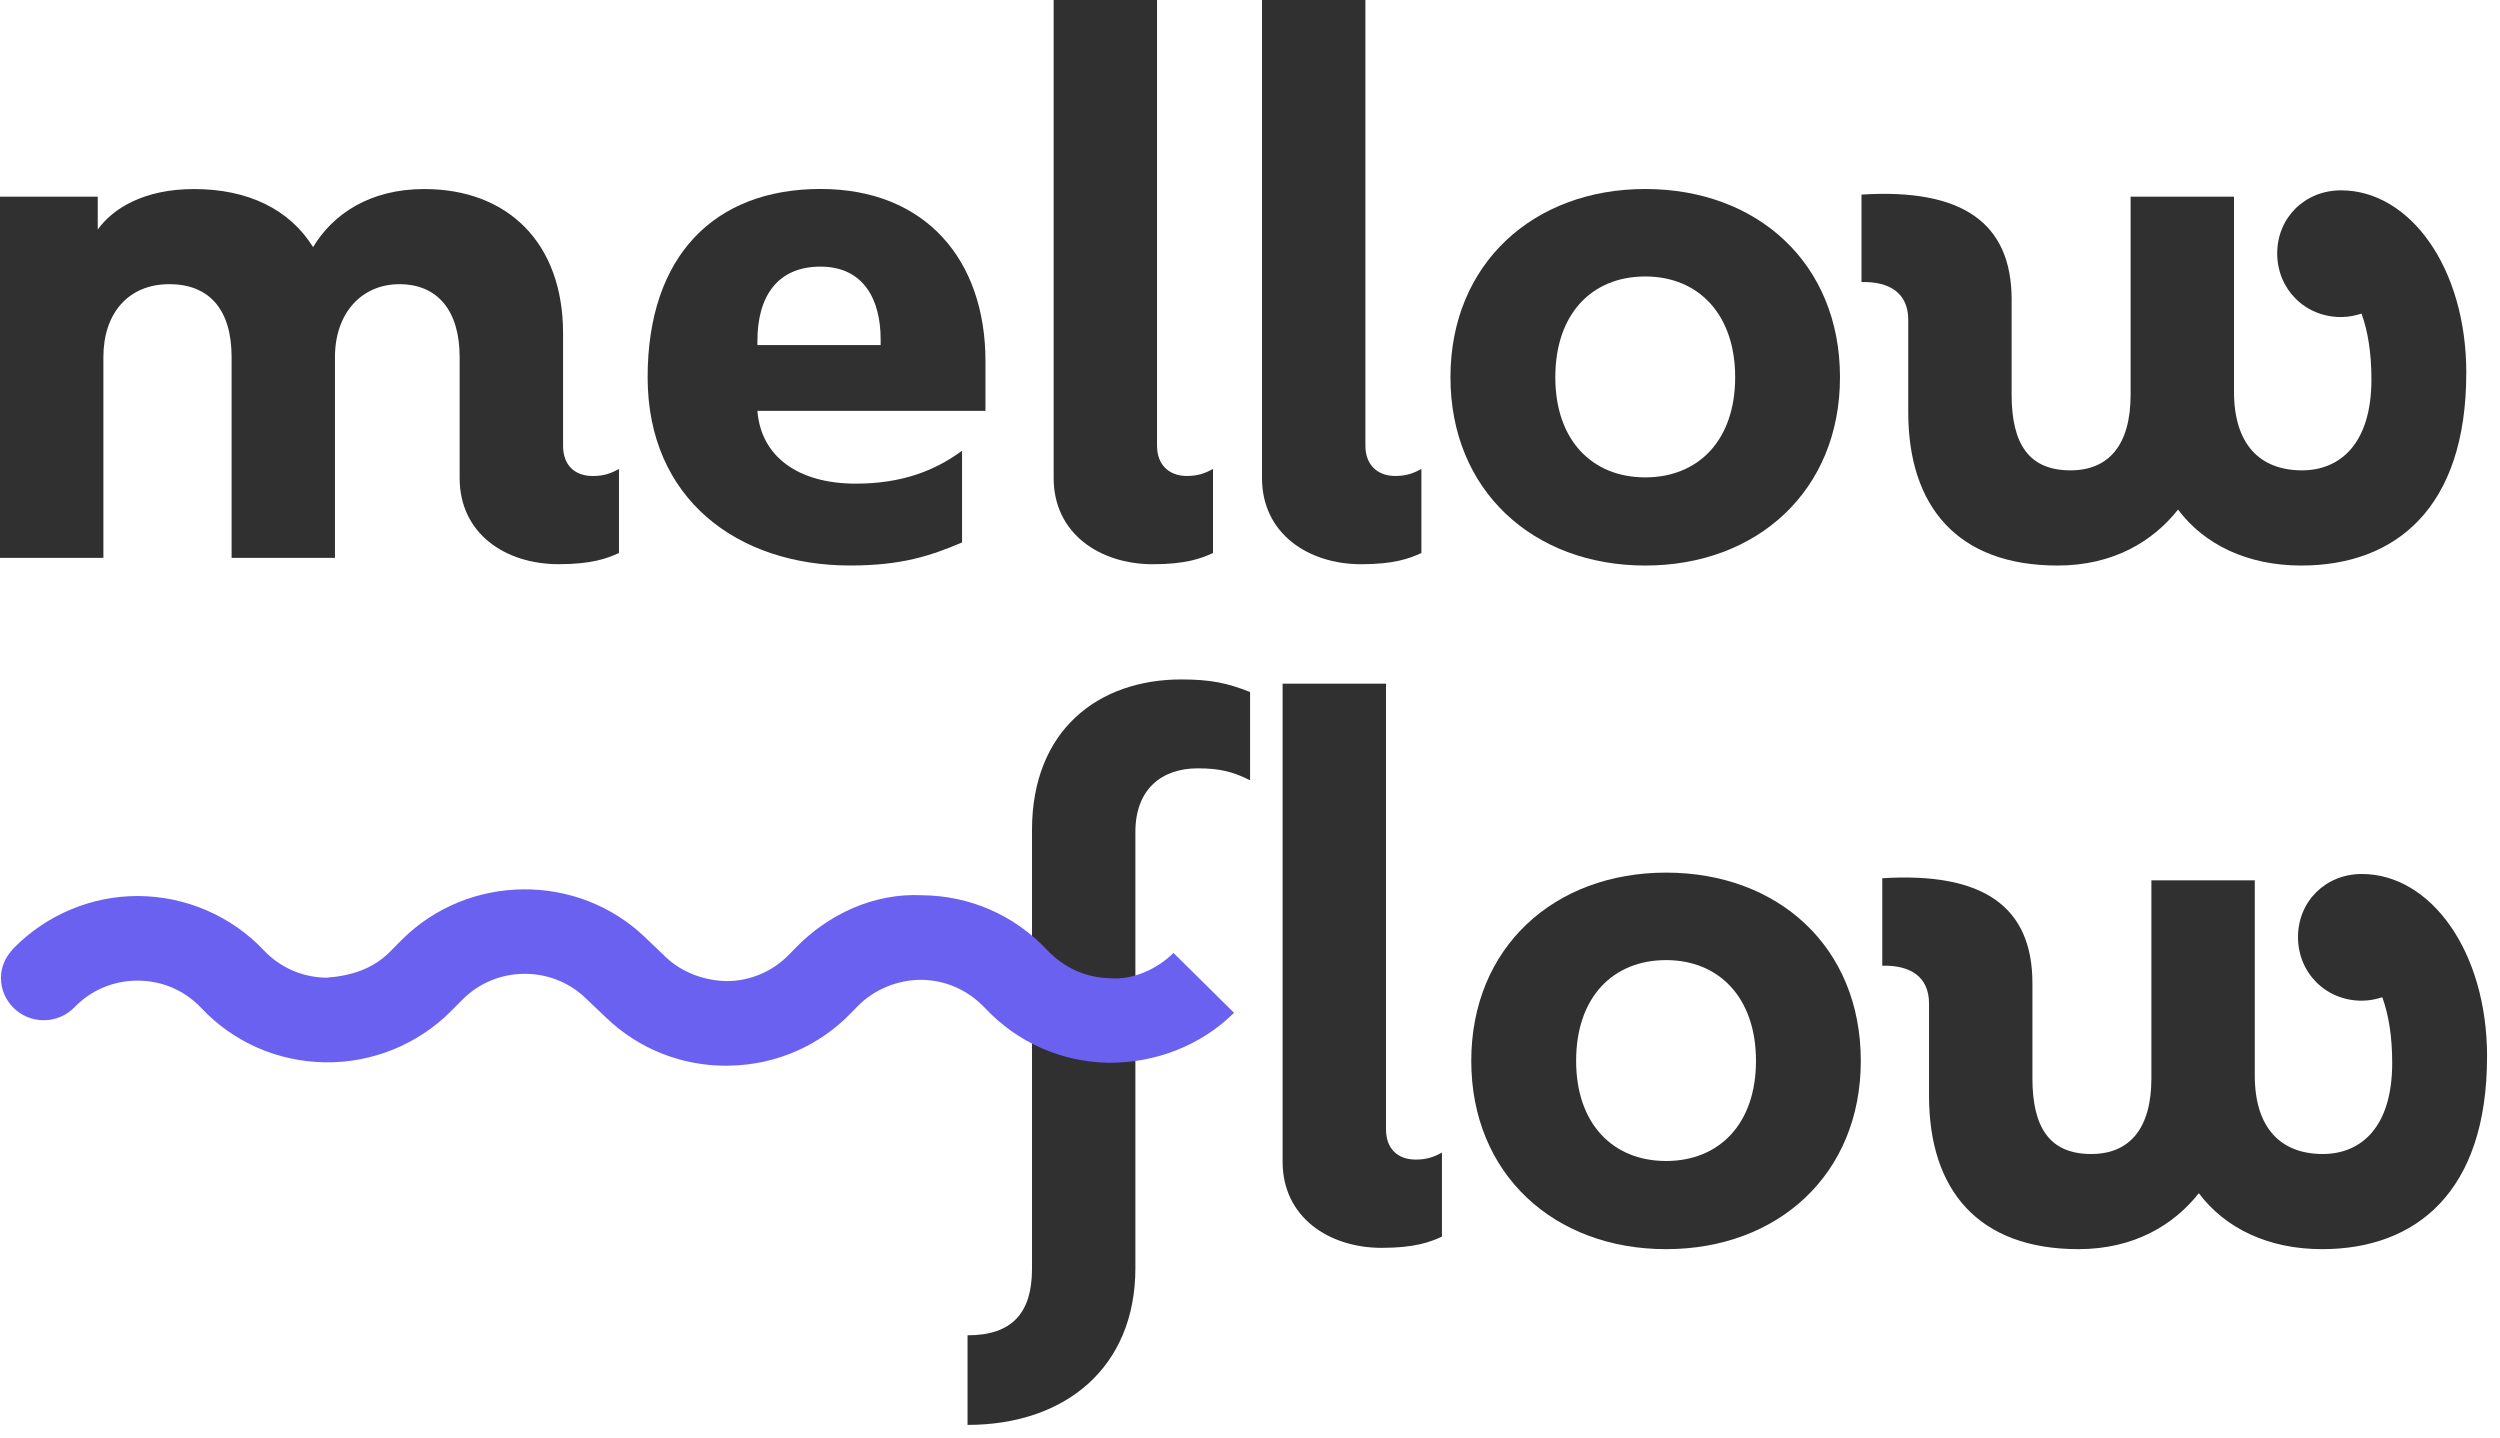
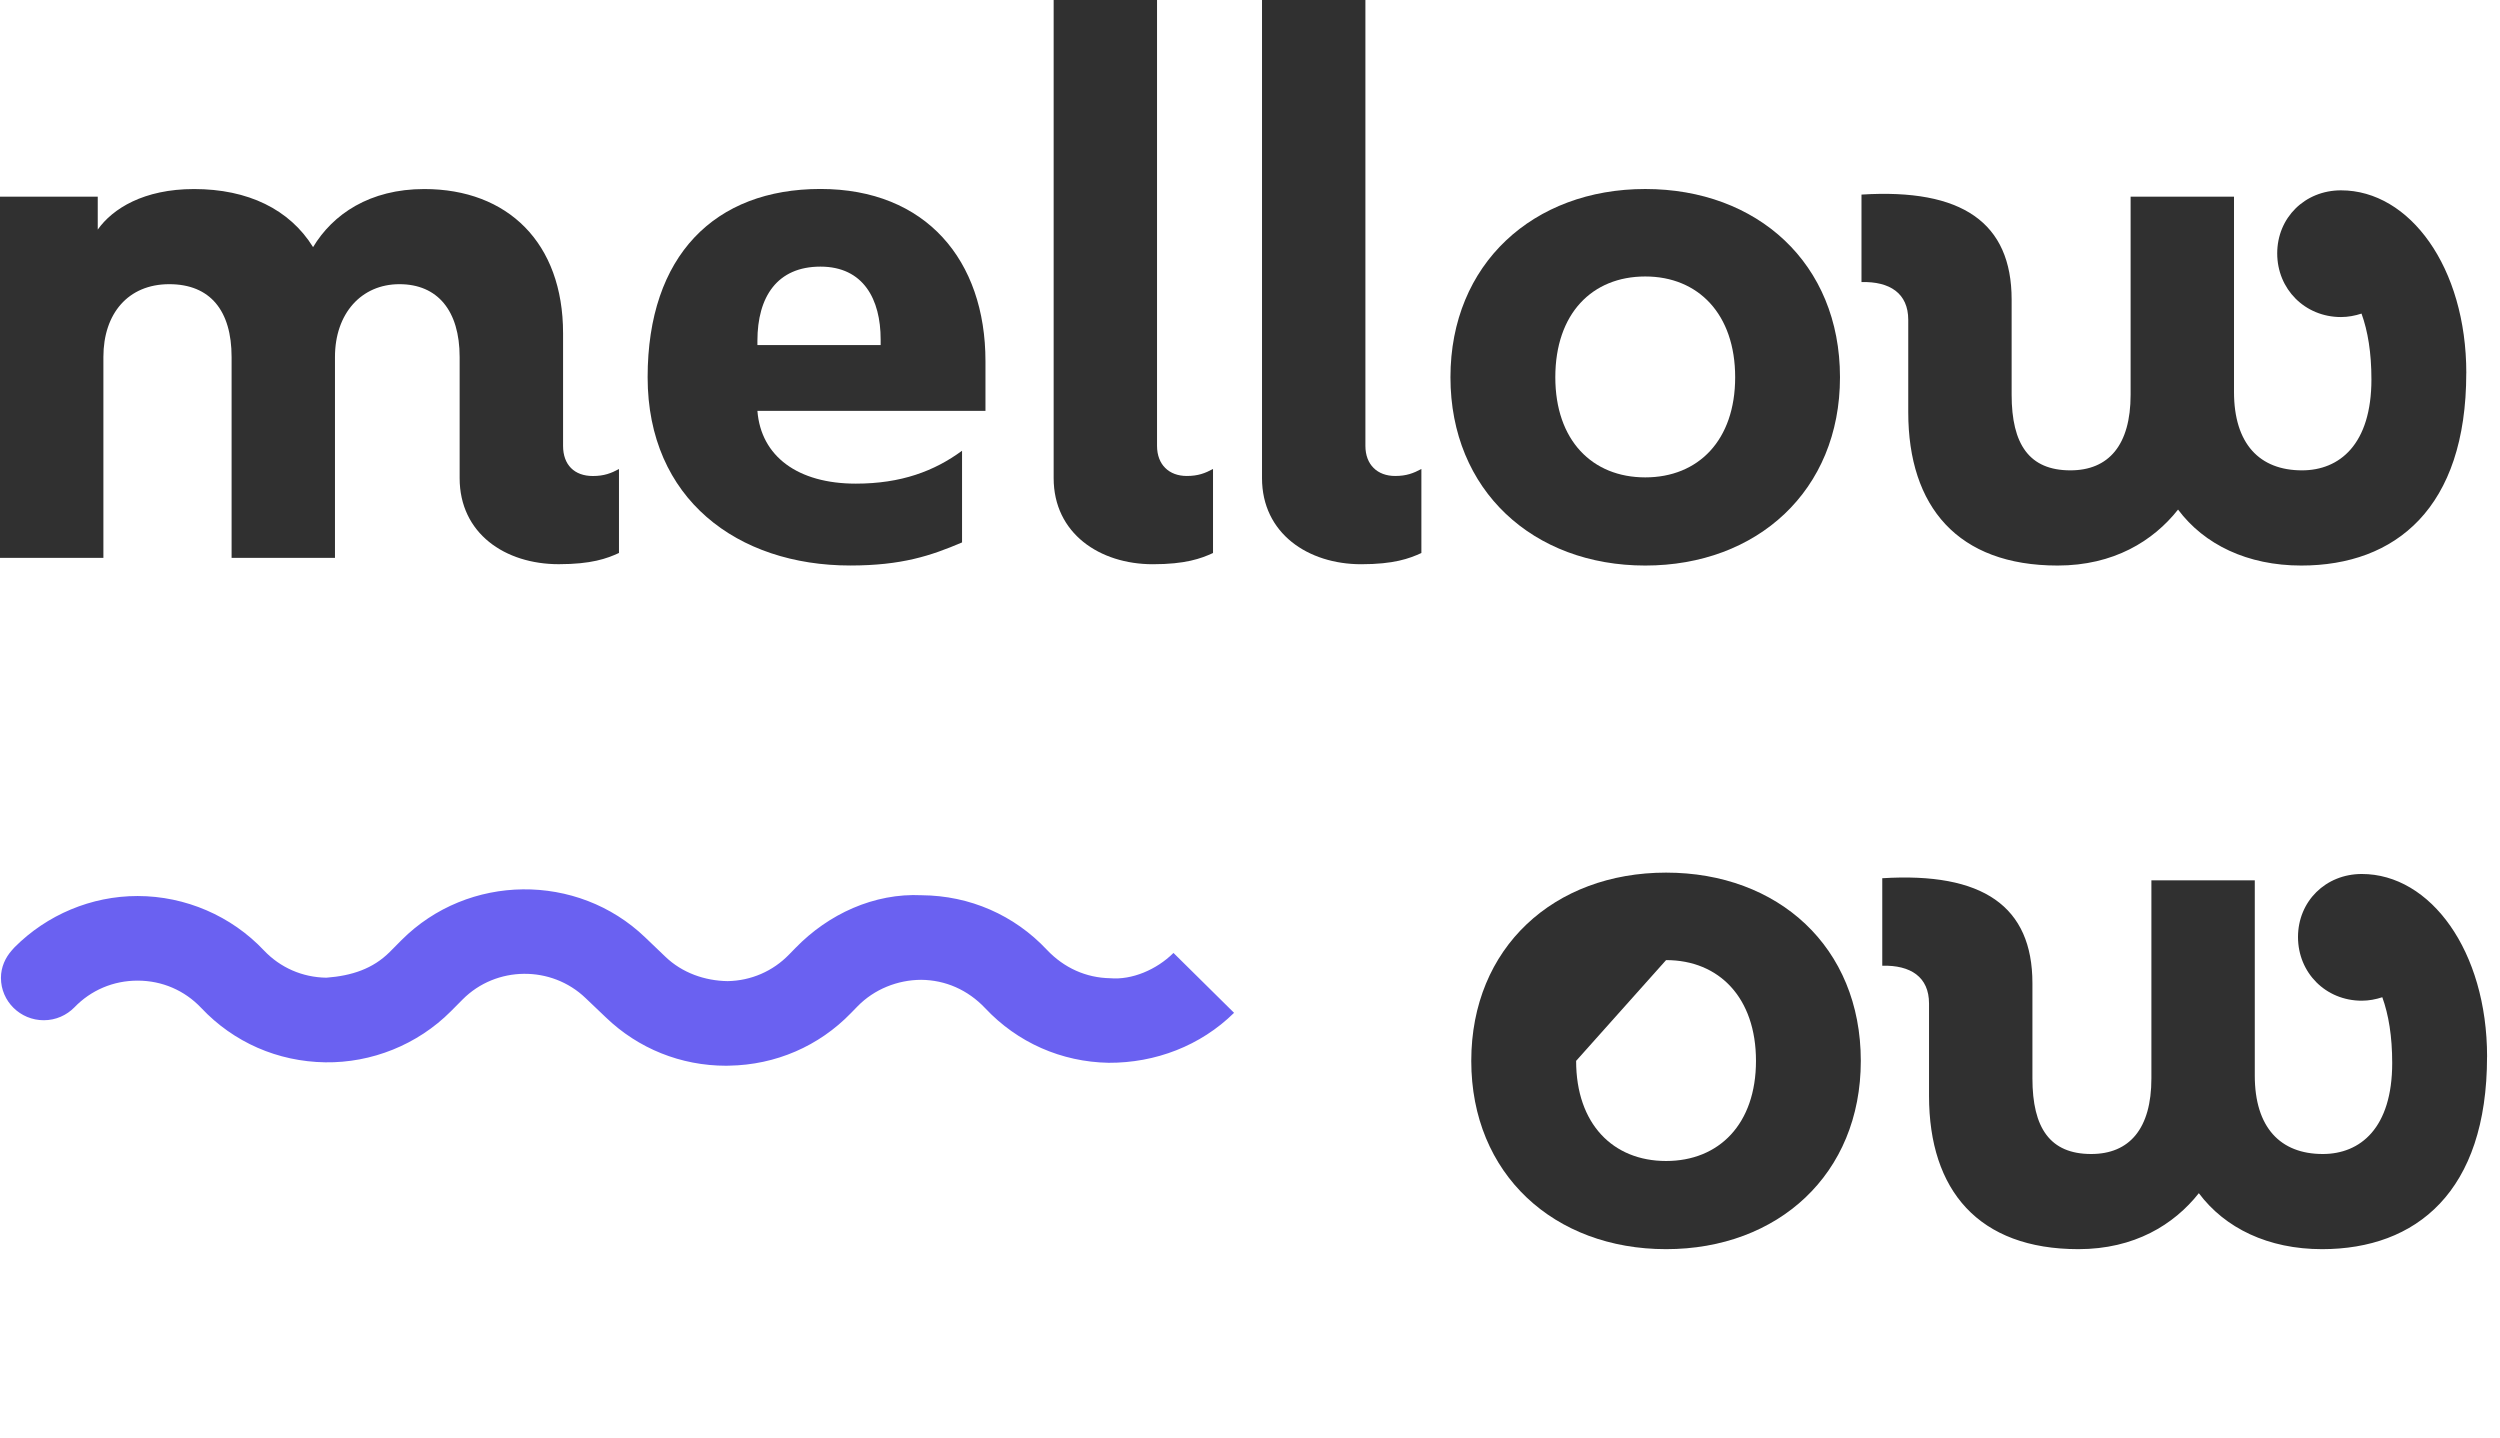
<svg xmlns="http://www.w3.org/2000/svg" width="193" height="111" viewBox="0 0 193 111" fill="none">
  <path d="M47.785 36.202V42.689C46.855 43.12 45.651 43.556 43.137 43.556C38.984 43.556 35.484 41.175 35.484 36.909V27.558C35.484 23.993 33.787 21.939 30.836 21.939C27.886 21.939 25.86 24.209 25.86 27.558V43.068H17.879V27.558C17.879 23.993 16.239 21.939 13.065 21.939C9.891 21.939 7.982 24.209 7.982 27.558V43.068H0V15.185H7.546V17.725C8.694 16.105 11.098 14.594 14.981 14.594C19.14 14.594 22.361 16.159 24.169 19.078C25.695 16.538 28.54 14.594 32.752 14.594C39.202 14.594 43.469 18.75 43.469 25.725V34.424C43.469 35.883 44.341 36.748 45.765 36.748C46.637 36.748 47.186 36.533 47.785 36.208V36.202Z" fill="#303030" />
  <path d="M58.472 31.718C58.743 35.228 61.588 37.337 66.07 37.337C69.57 37.337 72.139 36.366 74.27 34.797V41.876C71.866 42.901 69.622 43.657 65.635 43.657C56.941 43.657 49.997 38.523 49.997 29.121C49.997 19.718 55.191 14.588 63.338 14.588C71.486 14.588 76.078 20.098 76.078 27.88V31.718H58.472ZM58.472 26.314V26.639H67.986V26.202C67.986 23.123 66.672 20.583 63.338 20.583C60.004 20.583 58.472 22.907 58.472 26.311V26.314Z" fill="#303030" />
  <path d="M89.323 34.421C89.323 35.88 90.254 36.745 91.62 36.745C92.497 36.745 93.041 36.53 93.645 36.205V42.692C92.715 43.123 91.512 43.559 88.998 43.559C84.897 43.559 81.342 41.178 81.342 36.912V0H89.323V34.421Z" fill="#303030" />
  <path d="M105.409 34.421C105.409 35.88 106.339 36.745 107.705 36.745C108.583 36.745 109.126 36.53 109.731 36.205V42.692C108.801 43.123 107.598 43.559 105.083 43.559C100.982 43.559 97.427 41.178 97.427 36.912V0H105.409V34.421Z" fill="#303030" />
  <path d="M142.047 29.124C142.047 37.88 135.649 43.66 127.014 43.66C118.378 43.66 111.975 37.877 111.975 29.124C111.975 20.37 118.372 14.591 127.014 14.591C135.655 14.591 142.047 20.319 142.047 29.124ZM120.07 29.124C120.07 33.99 122.915 36.854 127.014 36.854C131.112 36.854 133.955 33.99 133.955 29.124C133.955 24.257 131.115 21.344 127.014 21.344C122.912 21.344 120.07 24.209 120.07 29.124Z" fill="#303030" />
  <path d="M190.396 28.802C190.396 39.23 184.928 43.66 177.659 43.66C173.499 43.66 170.166 42.04 168.145 39.339C166.23 41.767 163.169 43.66 158.85 43.66C151.139 43.66 147.317 39.118 147.317 31.824V24.691C147.317 22.64 145.892 21.721 143.707 21.775V15.022C151.47 14.533 155.298 17.182 155.298 23.126V30.474C155.298 34.312 156.664 36.311 159.835 36.311C162.786 36.311 164.483 34.367 164.483 30.474V15.185H172.465V30.259C172.465 34.257 174.432 36.311 177.714 36.311C180.612 36.311 183.074 34.309 183.074 29.285C183.074 27.234 182.798 25.559 182.309 24.209C181.815 24.372 181.269 24.476 180.725 24.476C177.935 24.476 175.801 22.316 175.801 19.561C175.801 16.806 177.935 14.694 180.725 14.694C186.027 14.694 190.399 20.638 190.399 28.799L190.396 28.802Z" fill="#303030" />
-   <path d="M96.506 53.424V60.236C95.192 59.584 94.209 59.316 92.46 59.316C89.727 59.316 87.652 60.882 87.652 64.232V97.9C87.652 105.573 82.24 110.003 74.694 110.003V103.085C78.139 103.085 79.671 101.356 79.671 97.952V64.074C79.671 56.401 84.754 52.453 91.204 52.453C93.442 52.453 94.756 52.726 96.506 53.424ZM107.001 87.196C107.001 88.656 107.879 89.52 109.298 89.52C110.17 89.52 110.719 89.305 111.318 88.98V95.467C110.391 95.898 109.184 96.334 106.67 96.334C102.569 96.334 99.017 93.953 99.017 89.687V52.781H106.999V87.202L107.001 87.196Z" fill="#303030" />
-   <path d="M143.654 81.899C143.654 90.655 137.256 96.435 128.621 96.435C119.985 96.435 113.582 90.652 113.582 81.899C113.582 73.146 119.98 67.366 128.621 67.366C137.262 67.366 143.654 73.094 143.654 81.899ZM121.677 81.899C121.677 86.765 124.523 89.629 128.621 89.629C132.719 89.629 135.562 86.765 135.562 81.899C135.562 77.032 132.722 74.12 128.621 74.12C124.52 74.12 121.677 76.984 121.677 81.899Z" fill="#303030" />
+   <path d="M143.654 81.899C143.654 90.655 137.256 96.435 128.621 96.435C119.985 96.435 113.582 90.652 113.582 81.899C113.582 73.146 119.98 67.366 128.621 67.366C137.262 67.366 143.654 73.094 143.654 81.899ZM121.677 81.899C121.677 86.765 124.523 89.629 128.621 89.629C132.719 89.629 135.562 86.765 135.562 81.899C135.562 77.032 132.722 74.12 128.621 74.12Z" fill="#303030" />
  <path d="M192 81.577C192 92.005 186.533 96.435 179.263 96.435C175.104 96.435 171.77 94.815 169.75 92.114C167.834 94.542 164.774 96.435 160.455 96.435C152.743 96.435 148.921 91.893 148.921 84.605V77.469C148.921 75.418 147.497 74.499 145.311 74.553V67.799C153.075 67.317 156.903 69.96 156.903 75.903V83.252C156.903 87.09 158.269 89.089 161.44 89.089C164.39 89.089 166.088 87.144 166.088 83.252V67.963H174.069V83.036C174.069 87.035 176.037 89.089 179.319 89.089C182.216 89.089 184.678 87.087 184.678 82.063C184.678 80.011 184.402 78.337 183.914 76.986C183.42 77.15 182.873 77.254 182.33 77.254C179.539 77.254 177.406 75.093 177.406 72.338C177.406 69.583 179.539 67.472 182.33 67.472C187.631 67.472 192.003 73.416 192.003 81.577H192Z" fill="#303030" />
  <path d="M90.585 73.574C89.28 74.866 87.385 75.665 85.702 75.519C83.859 75.487 82.15 74.731 80.822 73.327C78.299 70.638 74.866 69.141 71.157 69.112C67.48 68.931 63.949 70.569 61.417 73.177L60.914 73.691C59.664 74.981 57.981 75.711 56.173 75.743C54.409 75.717 52.662 75.105 51.366 73.858L49.802 72.361C44.576 67.346 36.135 67.429 30.999 72.574L30.087 73.493C28.787 74.794 27.154 75.329 25.195 75.478C23.346 75.452 21.634 74.703 20.37 73.367C17.864 70.71 14.315 69.178 10.638 69.173H10.612C7.049 69.173 3.625 70.623 1.131 73.123C1.093 73.157 0.924 73.352 0.924 73.352C0.41 73.927 0.073 74.665 0.073 75.493C0.073 77.297 1.555 78.762 3.38 78.762C4.311 78.762 5.145 78.377 5.744 77.768C7.022 76.441 8.749 75.705 10.615 75.705H10.63C12.513 75.705 14.257 76.458 15.539 77.817C18.041 80.471 21.442 81.956 25.11 82.011C28.668 82.063 32.22 80.669 34.807 78.072L35.72 77.153C38.306 74.556 42.571 74.519 45.207 77.052L46.771 78.543C49.276 80.954 52.566 82.275 56.057 82.275C56.139 82.275 56.217 82.275 56.298 82.269C59.877 82.209 63.216 80.77 65.696 78.207L66.198 77.693C67.495 76.36 69.306 75.648 71.114 75.642C72.983 75.659 74.715 76.412 76.061 77.837C78.549 80.485 81.932 81.982 85.589 82.048C89.187 82.063 92.681 80.741 95.27 78.19L90.597 73.571L90.585 73.574Z" fill="#6A61F1" />
</svg>